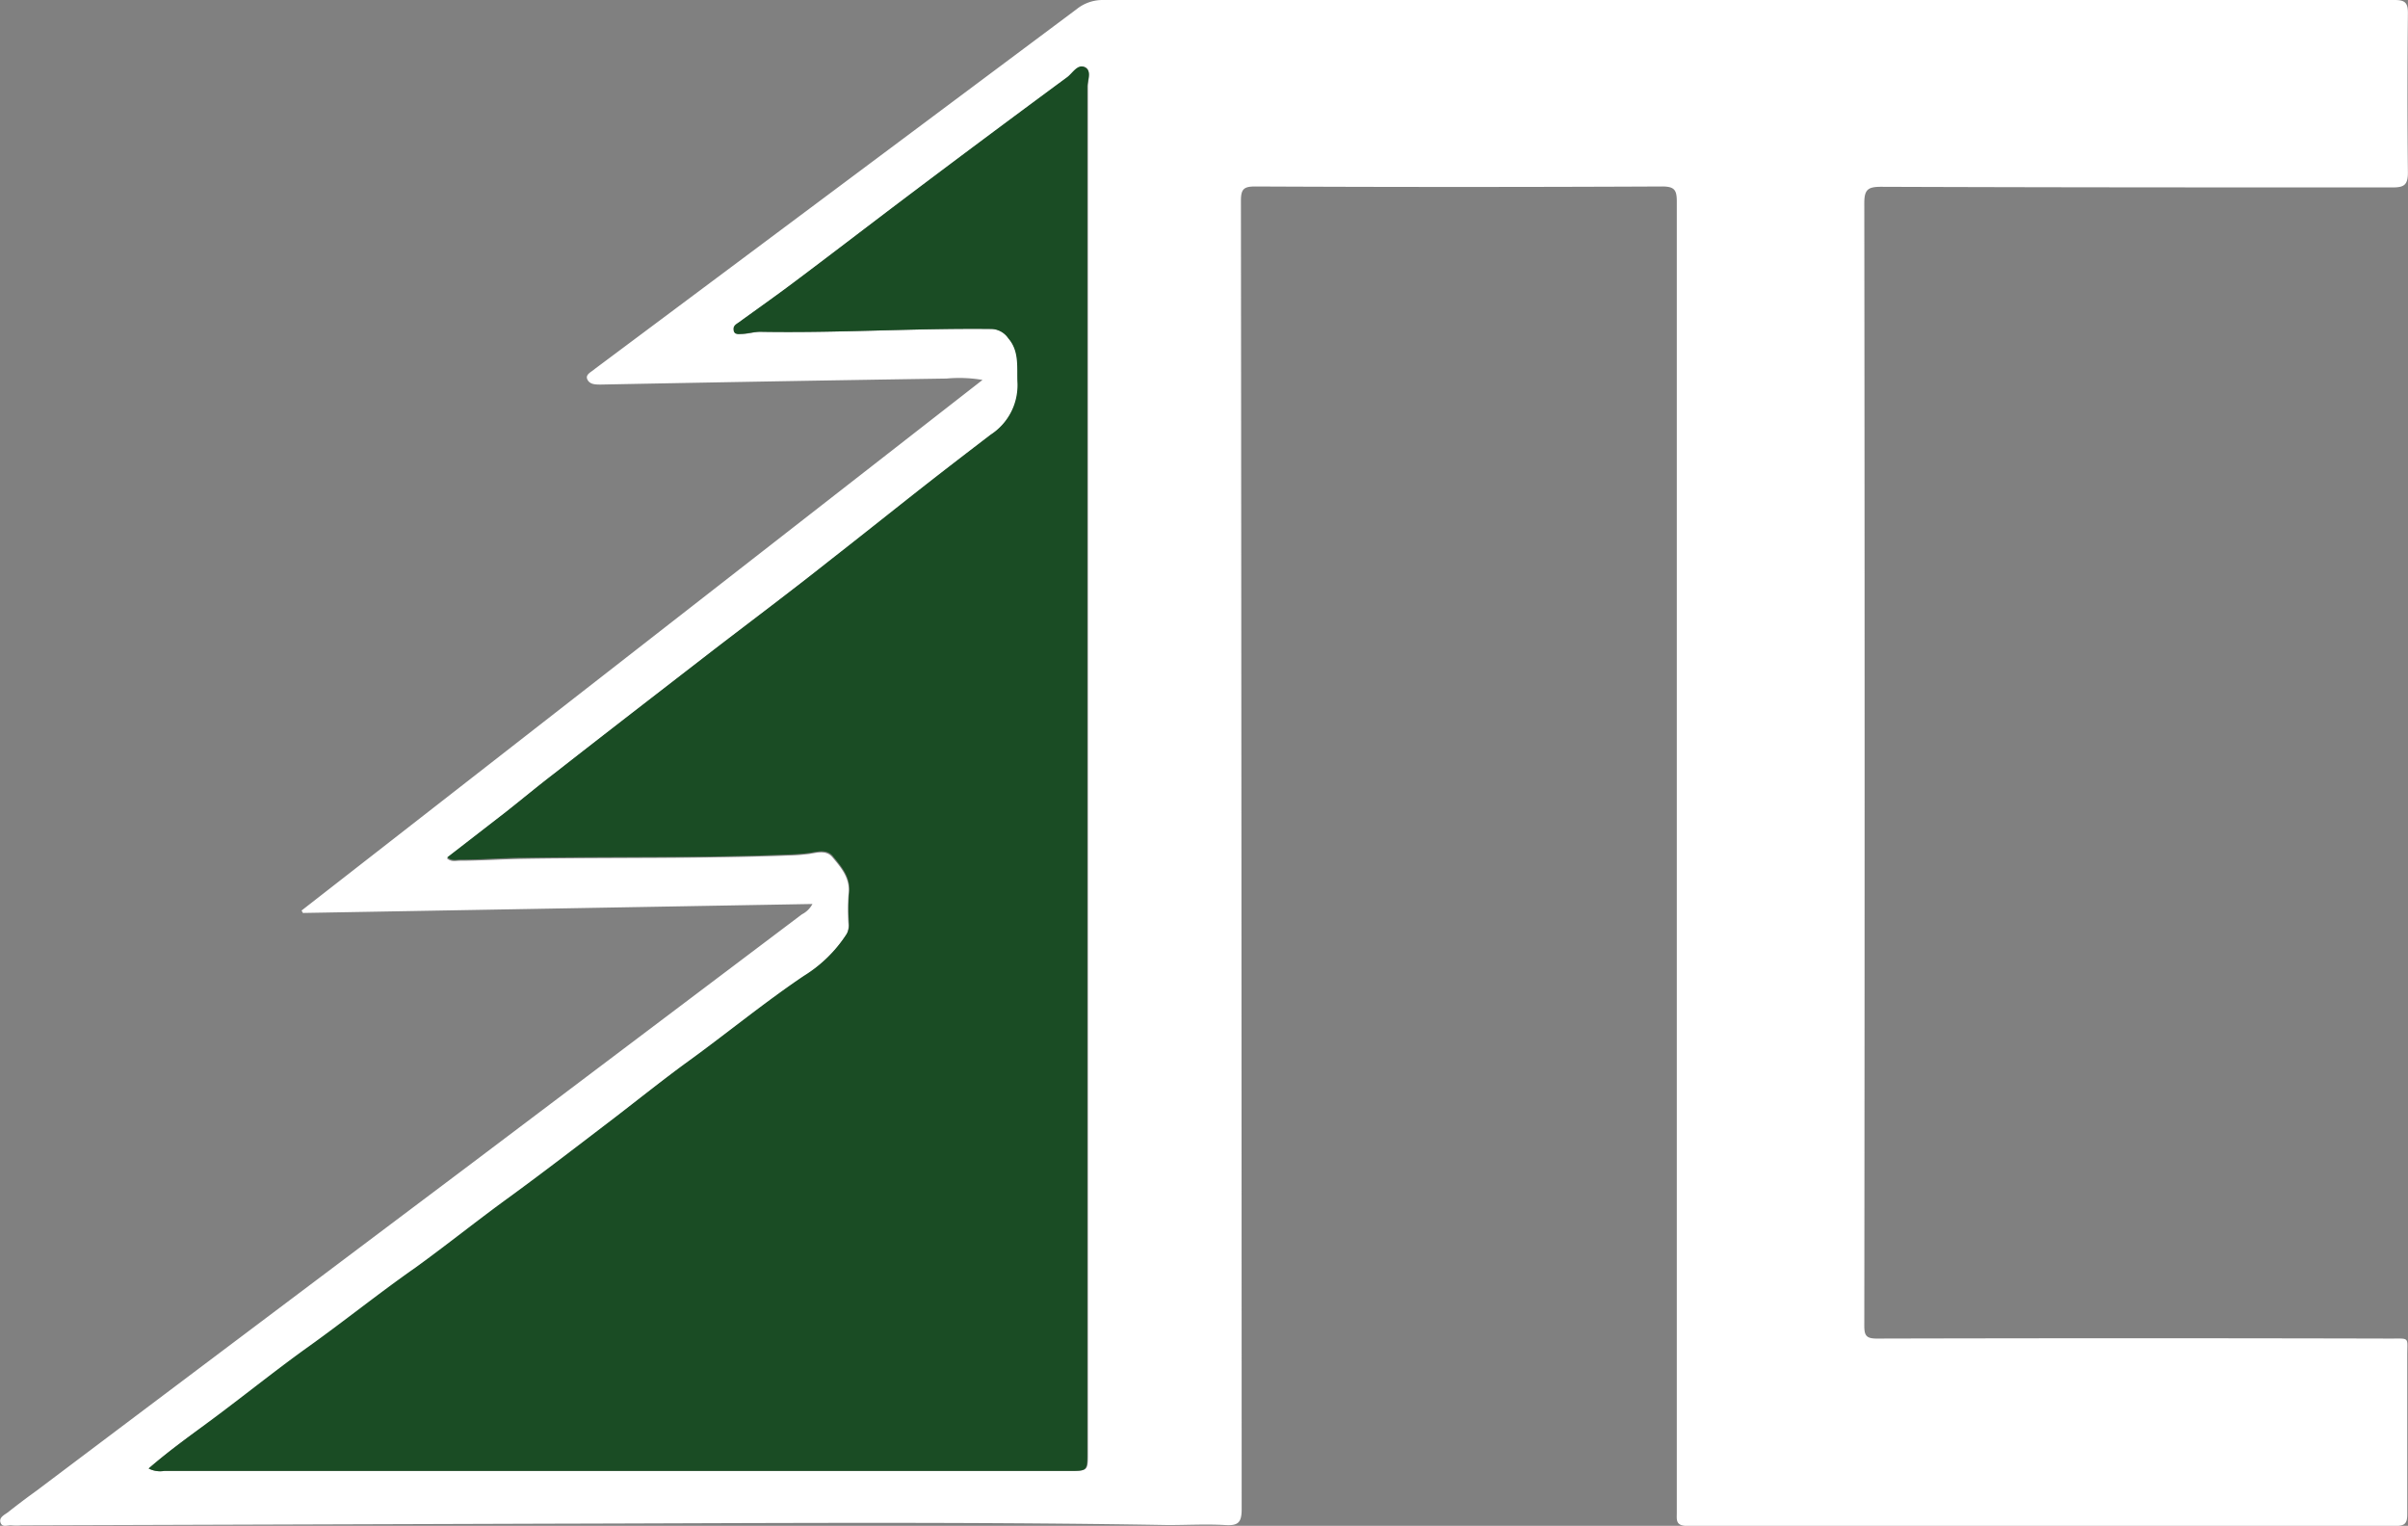
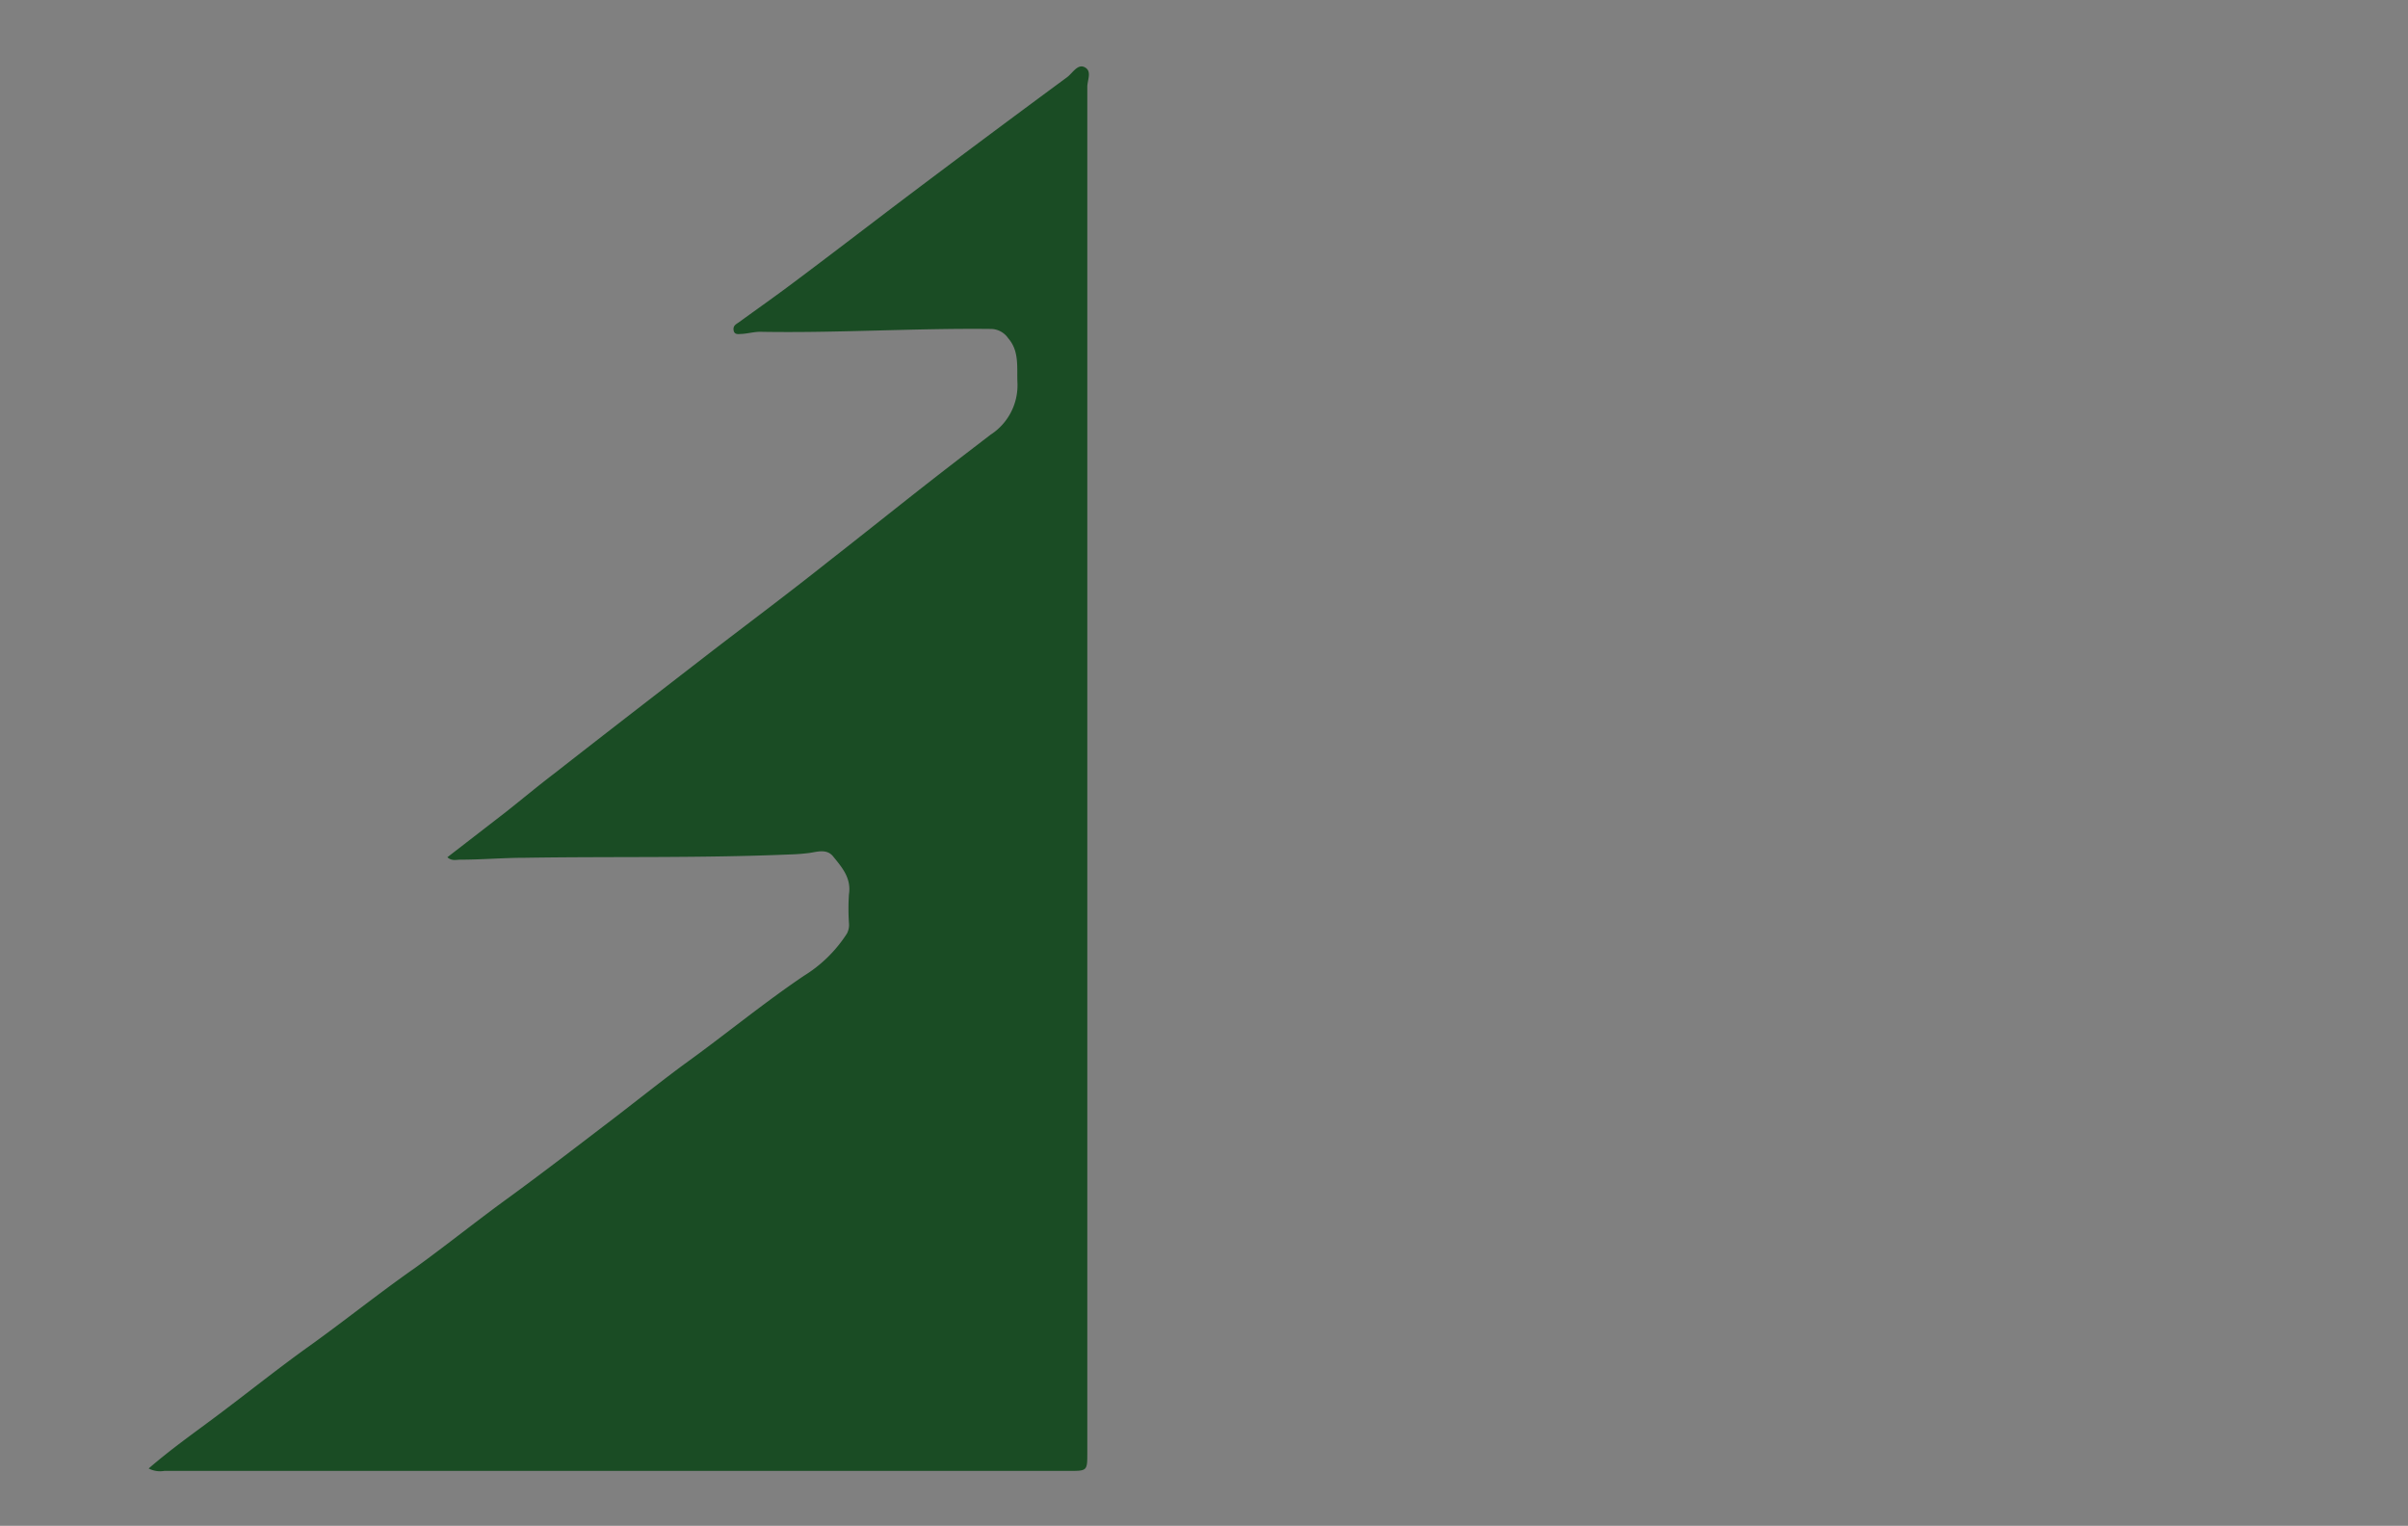
<svg xmlns="http://www.w3.org/2000/svg" viewBox="0 0 228.22 144.58">
  <rect x="0" y="0" width="228.22" height="144.58" fill="#808080" stroke="none" />
  <defs>
    <style>.cls-1{fill:#fff;}.cls-2{fill:#1a4c24;}</style>
  </defs>
  <g id="Layer_2" data-name="Layer 2">
    <g id="Layer_1-2" data-name="Layer 1">
-       <path class="cls-1" d="M77,85.66l-48.29.85-.13-.23L93.12,36a13.25,13.25,0,0,0-3.41-.13q-16.38.25-32.75.57c-.53,0-1.06,0-1.29-.48s.38-.71.7-1Q79.21,17.91,102.05.86A3.91,3.91,0,0,1,104.54,0q61.2,0,122.4,0c1,0,1.28.25,1.27,1.28-.05,5-.06,10,0,15.06,0,1.17-.34,1.42-1.44,1.42-16.16,0-32.31,0-48.47-.06-1.26,0-1.61.25-1.61,1.55q.06,53.18,0,106.35c0,.91.15,1.24,1.17,1.24q24.36-.06,48.72,0c1.84,0,1.57-.16,1.57,1.58,0,5,0,10.05,0,15.07,0,.86-.23,1.1-1.1,1.1q-33.57,0-67.13,0c-1.14,0-1-.58-1-1.29V74.11q0-27.48,0-55c0-1.06-.18-1.44-1.37-1.44q-19.29.09-38.58,0c-1.07,0-1.36.23-1.36,1.34q.06,62,.07,124c0,1.28-.35,1.57-1.55,1.5-1.81-.1-3.63,0-5.44,0-19.65-.34-39.3-.17-58.95-.13L2,144.54a5.06,5.06,0,0,1-.87,0c-.37-.06-.91.25-1.08-.26s.39-.74.73-1c.87-.69,1.76-1.36,2.65-2q20.37-15.33,40.74-30.64L76,86.64A2.3,2.3,0,0,0,77,85.66ZM14.09,139.15a2.35,2.35,0,0,0,1.48.23h85.79c1.75,0,1.75,0,1.75-1.71q0-64.72,0-129.44c0-.64.33-1.55-.23-1.85s-1.16.55-1.69.94q-8,5.91-15.93,11.88c-3.36,2.51-6.69,5.07-10,7.58-1.7,1.28-3.44,2.5-5.16,3.75-.27.19-.58.41-.51.78s.51.35.81.33c.57,0,1.14-.21,1.7-.2,7.29.13,14.57-.35,21.86-.27a2,2,0,0,1,1.65.88c1.08,1.28.81,2.77.88,4.23a5.57,5.57,0,0,1-2.53,4.9c-2.08,1.59-4.15,3.18-6.21,4.79-3,2.39-6.07,4.81-9.12,7.19C75,56,71.31,58.77,67.68,61.57l-7.85,6.07c-2.41,1.87-4.81,3.73-7.21,5.61-1.54,1.21-3.06,2.44-4.59,3.65l-5.68,4.43c.41.38.85.23,1.23.23,2.06,0,4.11-.15,6.16-.18,8.32-.13,16.63,0,24.95-.31a18.67,18.67,0,0,0,2-.15c.73-.11,1.62-.4,2.21.32.84,1,1.75,2.05,1.51,3.61a20.37,20.37,0,0,0,0,2.71,1.77,1.77,0,0,1-.19,1,12.88,12.88,0,0,1-4.07,4c-3.9,2.63-7.51,5.62-11.32,8.36-2.21,1.59-4.35,3.3-6.51,5-3.3,2.55-6.6,5.09-10,7.55-3,2.21-5.93,4.58-9,6.75-3.37,2.4-6.59,5-9.95,7.39-3,2.13-5.86,4.44-8.8,6.64C18.42,135.76,16.21,137.31,14.09,139.15Z" />
      <path class="cls-2" d="M14.09,139.15c2.12-1.84,4.33-3.39,6.48-5,2.94-2.2,5.81-4.51,8.8-6.64,3.36-2.41,6.58-5,10-7.39,3-2.17,5.94-4.54,9-6.75,3.36-2.46,6.66-5,10-7.55,2.16-1.66,4.3-3.37,6.51-5,3.81-2.74,7.42-5.73,11.32-8.36a12.88,12.88,0,0,0,4.07-4,1.77,1.77,0,0,0,.19-1,20.37,20.37,0,0,1,0-2.71c.24-1.56-.67-2.57-1.51-3.61-.59-.72-1.48-.43-2.21-.32a18.67,18.67,0,0,1-2,.15c-8.32.35-16.63.18-24.95.31-2.05,0-4.1.18-6.16.18-.38,0-.82.15-1.23-.23L48,76.9c1.53-1.21,3-2.44,4.59-3.65,2.4-1.88,4.8-3.74,7.21-5.61l7.85-6.07C71.31,58.77,75,56,78.57,53.16c3.05-2.38,6.07-4.8,9.12-7.19,2.06-1.61,4.13-3.2,6.21-4.79a5.57,5.57,0,0,0,2.53-4.9c-.07-1.46.2-3-.88-4.23a2,2,0,0,0-1.65-.88c-7.29-.08-14.57.4-21.86.27-.56,0-1.13.16-1.7.2-.3,0-.73.13-.81-.33s.24-.59.51-.78c1.72-1.25,3.46-2.47,5.16-3.75,3.36-2.51,6.69-5.07,10-7.58q7.95-6,15.93-11.88c.53-.39,1-1.31,1.69-.94s.23,1.21.23,1.85q0,64.71,0,129.44c0,1.71,0,1.71-1.75,1.71H15.57A2.35,2.35,0,0,1,14.09,139.15Z" />
    </g>
  </g>
</svg>